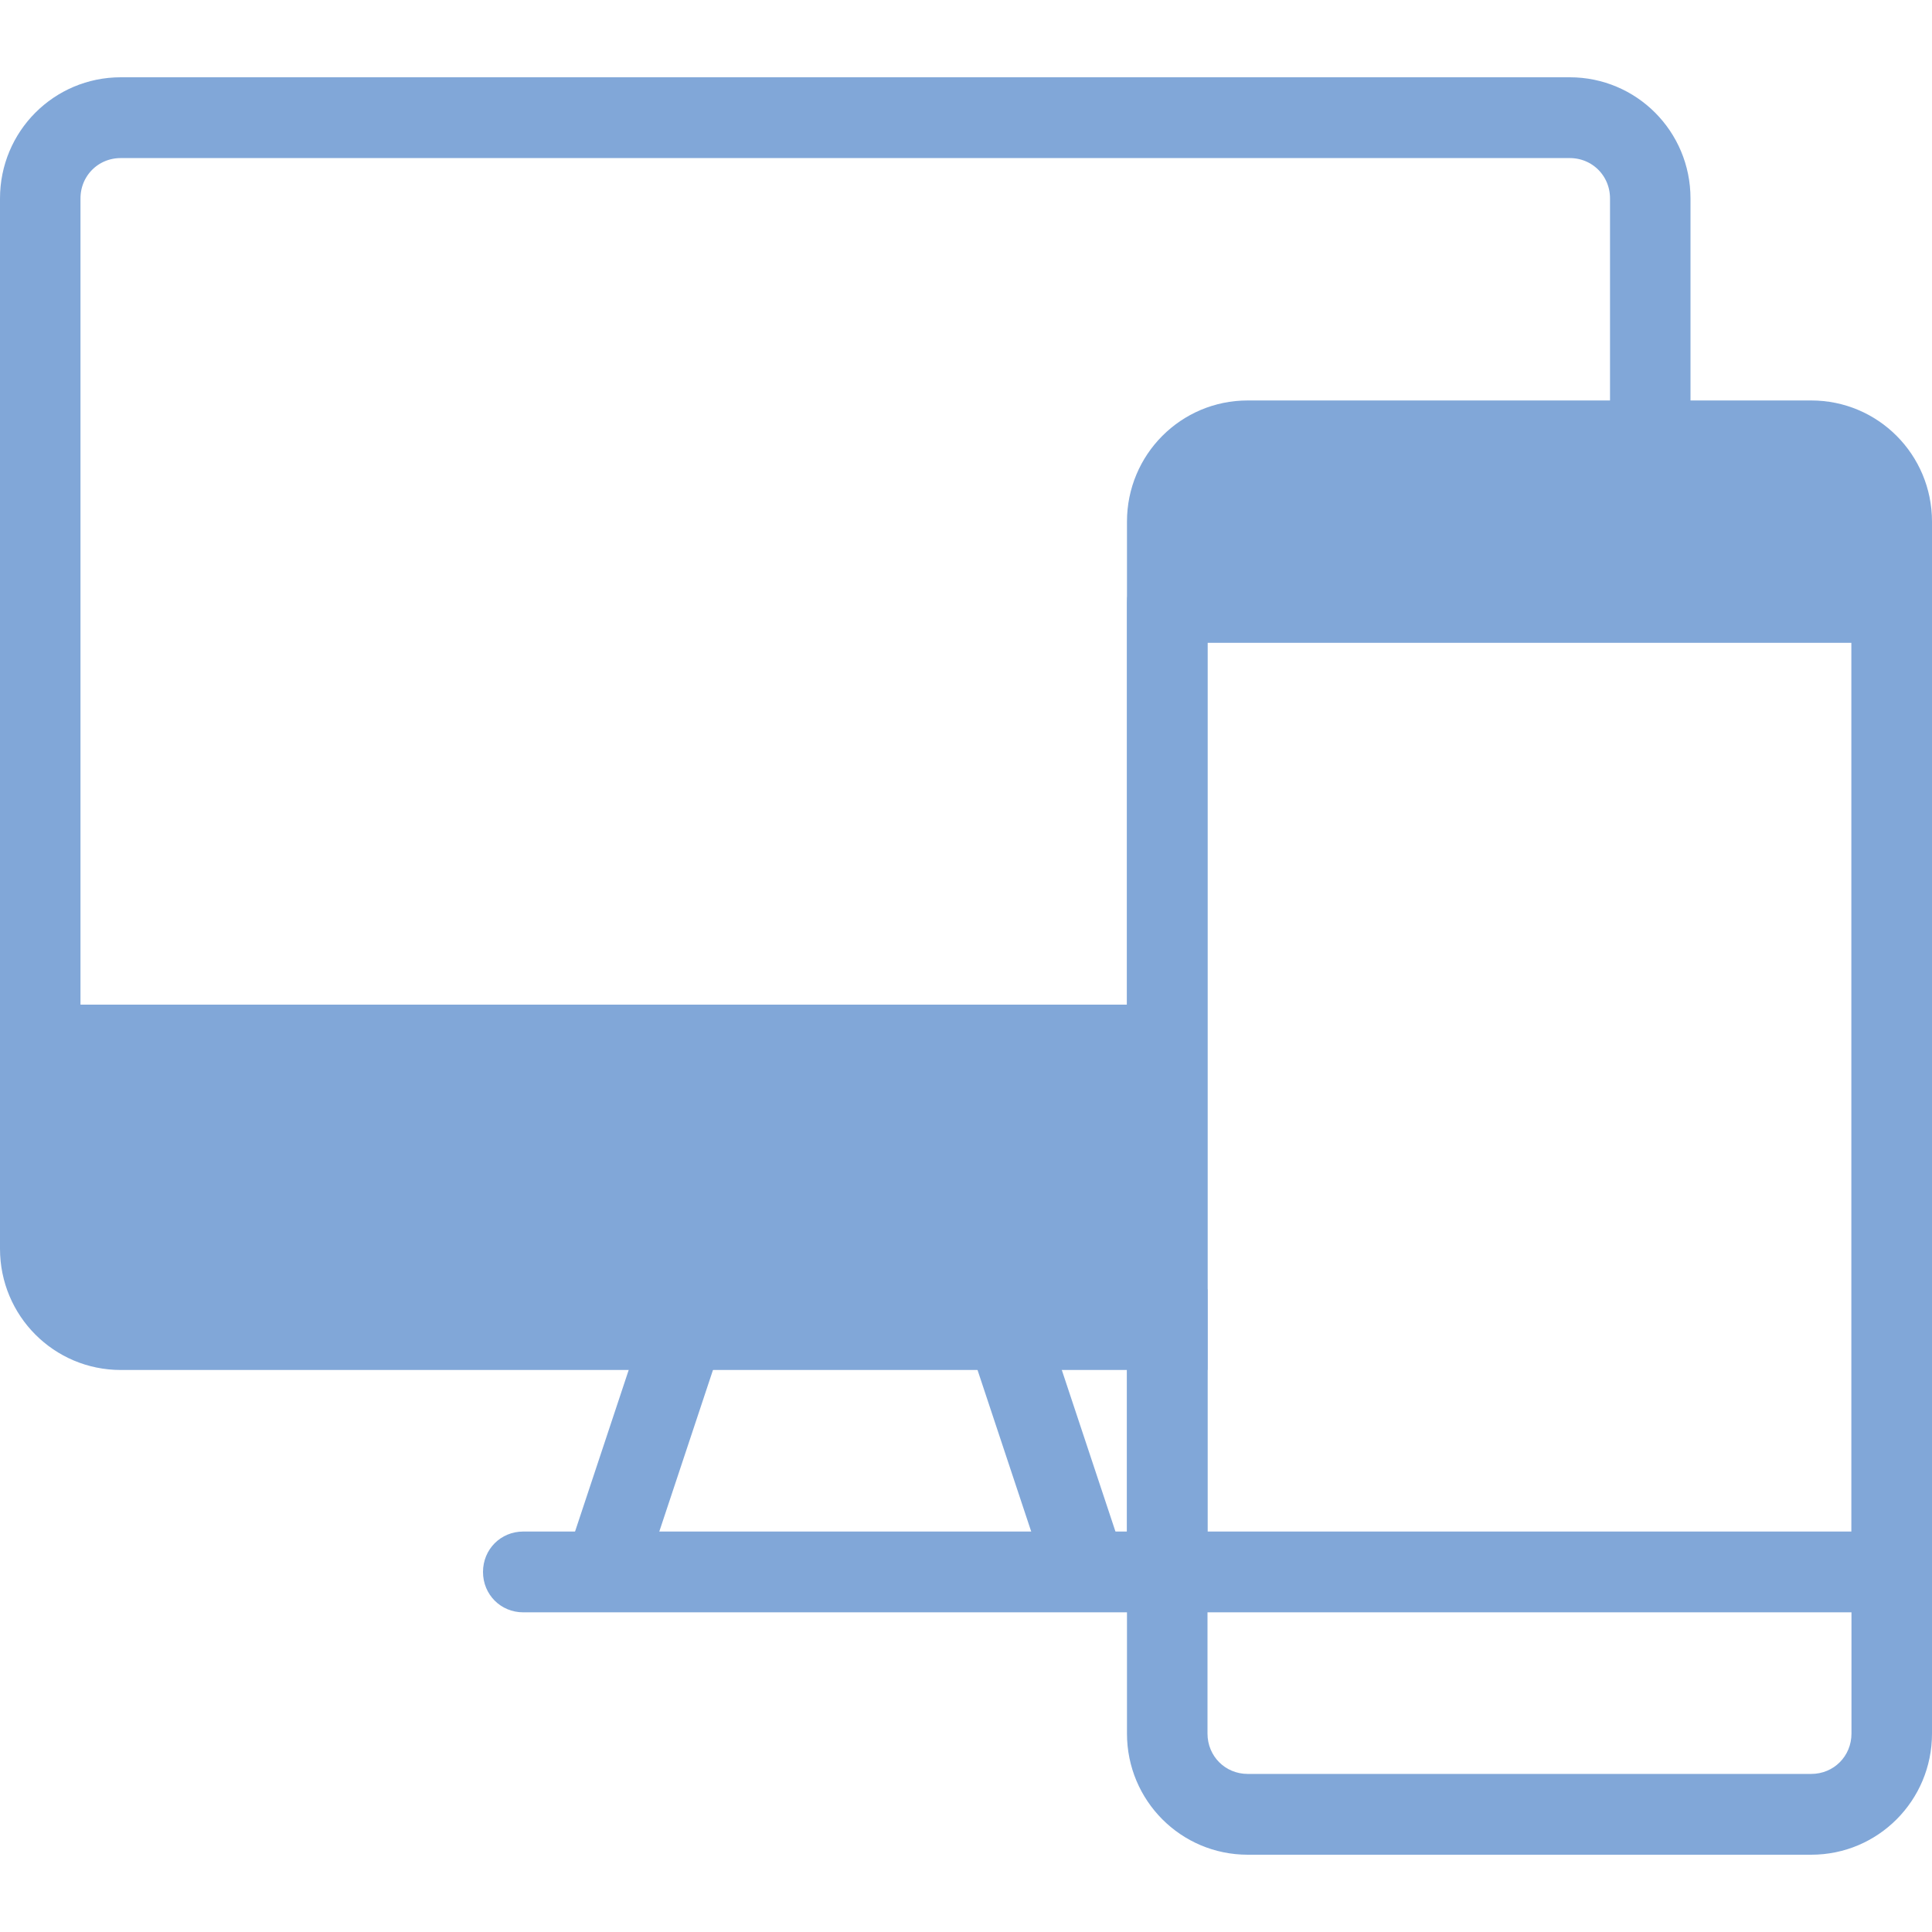
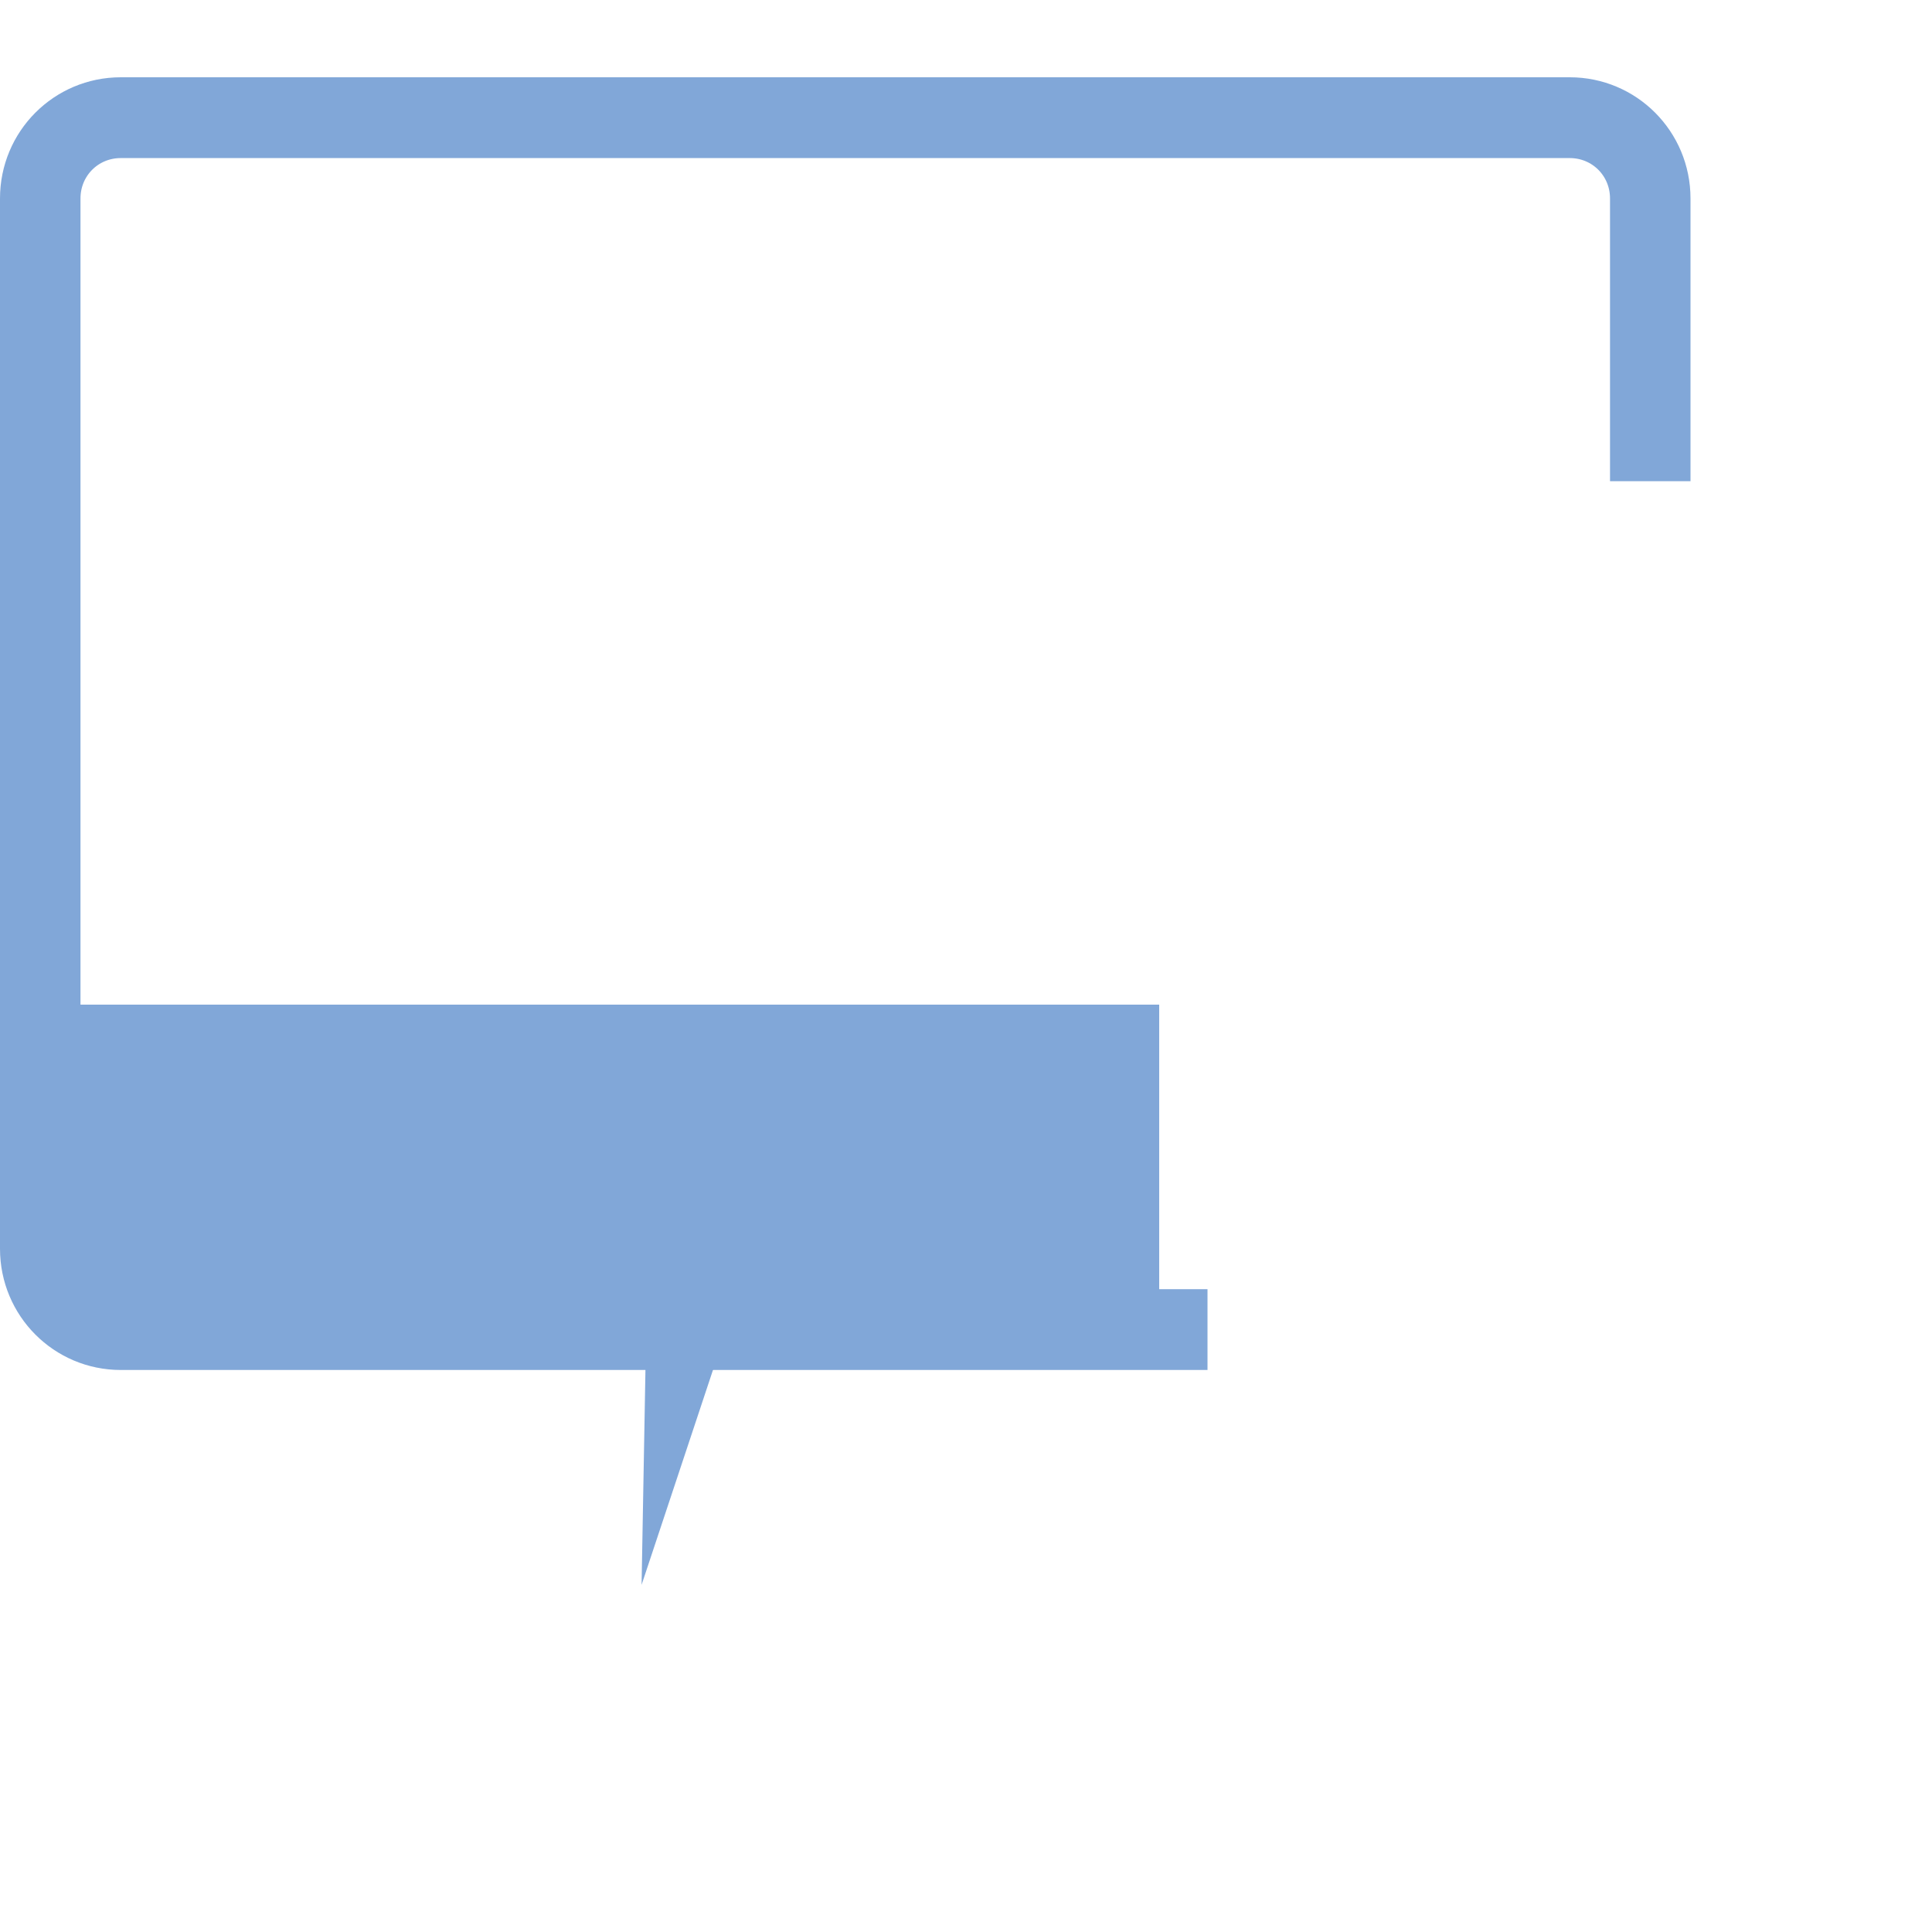
<svg xmlns="http://www.w3.org/2000/svg" width="50" height="50" viewBox="0 0 50 50" fill="none">
  <g clip-path="url(#clip0_27_483)">
    <path d="M43.25 5.136V11.954H42.167V5.136C42.167 4.276 41.486 3.591 40.625 3.591H3.125C2.264 3.591 1.583 4.276 1.583 5.136V32.318C1.583 33.178 2.264 33.864 3.125 33.864H30.75V34.955H3.125C1.674 34.955 0.5 33.779 0.5 32.318V5.136C0.5 3.675 1.674 2.5 3.125 2.5H40.625C42.076 2.5 43.25 3.675 43.25 5.136Z" fill="#81A7D8" stroke="#81A7D8" />
    <path d="M1 34H30V26H1V34Z" fill="#81A7D8" />
-     <path d="M13.542 41.727H30.208C30.792 41.727 31.25 41.267 31.25 40.682C31.25 40.096 30.792 39.636 30.208 39.636H13.542C12.958 39.636 12.5 40.096 12.5 40.682C12.5 41.267 12.958 41.727 13.542 41.727Z" fill="#81A7D8" />
-     <path d="M16.729 34.075L14.646 40.347L16.604 41.016L18.688 34.744L16.729 34.075Z" fill="#81A7D8" />
-     <path d="M25.062 34.744L27.146 41.016L29.104 40.347L27.021 34.075L25.062 34.744Z" fill="#81A7D8" />
-     <path d="M32.291 15.455C31.708 15.455 31.25 15.915 31.25 16.5V44.864C31.25 45.449 31.708 45.909 32.291 45.909H46.875C47.458 45.909 47.916 45.449 47.916 44.864V16.5C47.916 15.915 47.458 15.455 46.875 15.455H32.291ZM32.291 10.364H46.875C48.604 10.364 50 11.765 50 13.5V44.864C50 46.599 48.604 48 46.875 48H32.291C30.562 48 29.166 46.599 29.166 44.864V13.5C29.166 11.765 30.562 10.364 32.291 10.364Z" fill="#81A7D8" />
-     <path d="M31.25 39.636H47.916V16.636H31.25V39.636ZM30.208 14.545H48.958C49.541 14.545 50 15.005 50 15.591V40.682C50 41.267 49.541 41.727 48.958 41.727H30.208C29.625 41.727 29.166 41.267 29.166 40.682V15.591C29.166 15.005 29.625 14.545 30.208 14.545Z" fill="#81A7D8" />
+     <path d="M16.729 34.075L16.604 41.016L18.688 34.744L16.729 34.075Z" fill="#81A7D8" />
  </g>
  <defs>
    <clipPath id="clip0_27_483">
      <rect width="50" height="46" fill="white" transform="translate(0 2)" />
    </clipPath>
  </defs>
</svg>